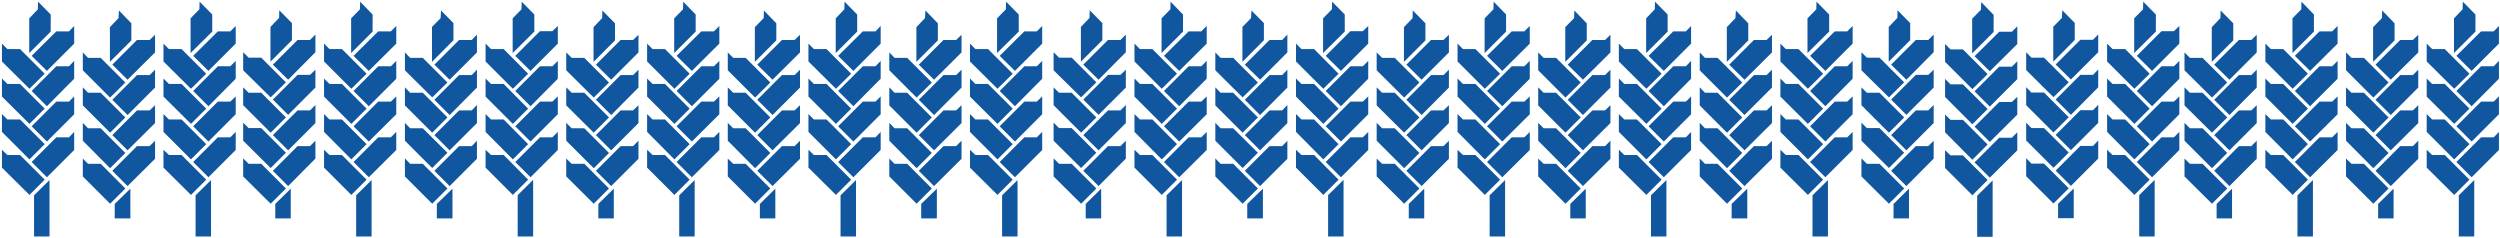
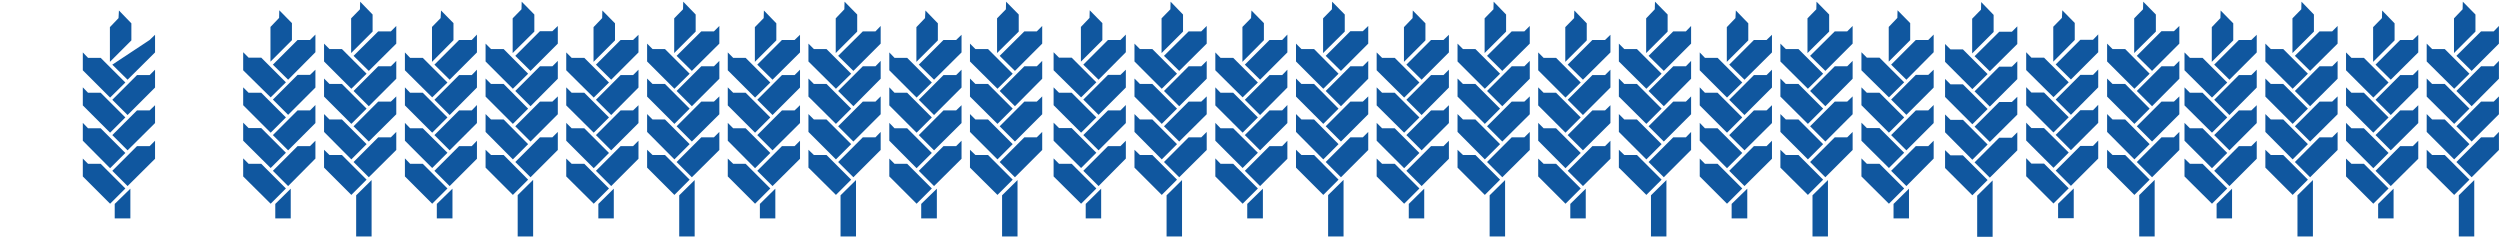
<svg xmlns="http://www.w3.org/2000/svg" xmlns:ns1="http://www.bohemiancoding.com/sketch/ns" width="1030px" height="98px" viewBox="0 0 1030 98" version="1.1">
  <title>slide1-1_corn</title>
  <desc>Created with Sketch.</desc>
  <defs />
  <g id="Page-1" stroke="none" stroke-width="1" fill="none" fill-rule="evenodd" ns1:type="MSPage">
    <g id="slide1-1_corn" ns1:type="MSLayerGroup" fill="#10579F">
-       <path d="M86.947,97.418 L80.58,97.418 L80.58,80.47 L86.947,74.188 L86.947,97.418 L86.947,97.418 Z M20.396,97.418 L14.028,97.418 L14.028,80.47 L20.396,74.188 L20.396,97.418 L20.396,97.418 Z M0.802,69.061 L0.802,61.703 L3.035,63.854 L8.242,63.854 L18.411,74.021 L12.128,80.303 L0.802,69.061 L0.802,69.061 Z M13.038,66.747 L23.206,56.578 L28.414,56.578 L30.563,54.347 L30.563,61.787 L19.32,73.031 L13.038,66.747 L13.038,66.747 Z M18.411,44.755 L12.128,51.04 L0.802,39.795 L0.802,32.355 L3.035,34.587 L8.242,34.587 L18.411,44.755 L18.411,44.755 Z M13.038,52.031 L23.206,41.862 L28.414,41.862 L30.563,39.712 L30.563,47.071 L19.32,58.313 L13.038,52.031 L13.038,52.031 Z M0.802,46.988 L3.035,49.219 L8.242,49.219 L18.411,59.388 L12.128,65.672 L0.802,54.347 L0.802,46.988 L0.802,46.988 Z M3.035,20.202 L8.242,20.202 L18.411,30.372 L12.128,36.572 L0.802,25.327 L0.802,17.971 L3.035,20.202 L3.035,20.202 Z M23.206,27.312 L28.414,27.312 L30.563,25.08 L30.563,32.438 L19.32,43.763 L13.038,37.481 L23.206,27.312 L23.206,27.312 Z M13.038,23.013 L23.206,12.927 L28.414,12.927 L30.563,10.696 L30.563,17.971 L19.32,29.213 L13.038,23.013 L13.038,23.013 Z M20.891,5.982 L20.891,13.01 L12.046,21.856 L12.046,7.552 L15.6,3.832 L15.682,0.691 L20.891,5.982 L20.891,5.982 Z M67.353,69.061 L67.353,61.703 L69.585,63.854 L74.792,63.854 L84.961,74.021 L78.679,80.303 L67.353,69.061 L67.353,69.061 Z M79.588,66.747 L89.757,56.578 L94.883,56.578 L97.114,54.347 L97.114,61.787 L85.871,73.031 L79.588,66.747 L79.588,66.747 Z M84.961,44.755 L78.679,51.04 L67.353,39.795 L67.353,32.355 L69.585,34.587 L74.792,34.587 L84.961,44.755 L84.961,44.755 Z M89.757,41.862 L94.883,41.862 L97.114,39.712 L97.114,47.071 L85.871,58.313 L79.588,52.031 L89.757,41.862 L89.757,41.862 Z M67.353,46.988 L69.585,49.219 L74.792,49.219 L84.961,59.388 L78.679,65.672 L67.353,54.347 L67.353,46.988 L67.353,46.988 Z M69.585,20.202 L74.792,20.202 L84.961,30.372 L78.679,36.572 L67.353,25.327 L67.353,17.971 L69.585,20.202 L69.585,20.202 Z M89.757,27.312 L94.883,27.312 L97.114,25.08 L97.114,32.438 L85.871,43.763 L79.588,37.481 L89.757,27.312 L89.757,27.312 Z M79.588,23.013 L89.757,12.927 L94.883,12.927 L97.114,10.696 L97.114,17.971 L85.871,29.213 L79.588,23.013 L79.588,23.013 Z M82.233,0.691 L87.443,5.982 L87.443,13.01 L78.513,21.856 L78.513,7.552 L82.15,3.832 L82.233,0.691 L82.233,0.691 Z" id="Fill-1" ns1:type="MSShapeGroup" />
-       <path d="M51.645,77.651 L45.361,83.933 L34.119,72.691 L34.119,65.332 L36.268,67.481 L41.476,67.481 L51.645,77.651 L51.645,77.651 Z M47.263,89.969 L47.263,84.016 L53.711,77.733 L53.711,89.969 L47.263,89.969 L47.263,89.969 Z M56.439,60.207 L61.649,60.207 L63.88,57.973 L63.88,65.415 L52.555,76.66 L46.271,70.375 L56.439,60.207 L56.439,60.207 Z M51.645,63.018 L45.361,69.301 L34.119,57.973 L34.119,50.617 L36.268,52.848 L41.476,52.848 L51.645,63.018 L51.645,63.018 Z M46.271,55.66 L56.439,45.491 L61.649,45.491 L63.88,43.342 L63.88,50.7 L52.555,61.942 L46.271,55.66 L46.271,55.66 Z M51.645,34 L45.361,40.2 L34.119,28.957 L34.119,21.598 L36.268,23.832 L41.476,23.832 L51.645,34 L51.645,34 Z M46.271,41.11 L56.439,30.941 L61.649,30.941 L63.88,28.71 L63.88,36.066 L52.555,47.392 L46.271,41.11 L46.271,41.11 Z M34.119,35.984 L36.268,38.217 L41.476,38.217 L51.645,48.385 L45.361,54.667 L34.119,43.425 L34.119,35.984 L34.119,35.984 Z M63.88,21.598 L52.555,32.843 L46.271,26.642 L56.439,16.473 L61.649,16.473 L63.88,14.323 L63.88,21.598 L63.88,21.598 Z M45.279,25.485 L45.279,11.182 L48.835,7.461 L49,4.321 L54.125,9.61 L54.125,16.638 L45.279,25.485 L45.279,25.485 Z" id="Fill-2" ns1:type="MSShapeGroup" />
+       <path d="M51.645,77.651 L45.361,83.933 L34.119,72.691 L34.119,65.332 L36.268,67.481 L41.476,67.481 L51.645,77.651 L51.645,77.651 Z M47.263,89.969 L47.263,84.016 L53.711,77.733 L53.711,89.969 L47.263,89.969 L47.263,89.969 Z M56.439,60.207 L61.649,60.207 L63.88,57.973 L63.88,65.415 L52.555,76.66 L46.271,70.375 L56.439,60.207 L56.439,60.207 Z M51.645,63.018 L45.361,69.301 L34.119,57.973 L34.119,50.617 L36.268,52.848 L41.476,52.848 L51.645,63.018 L51.645,63.018 Z M46.271,55.66 L56.439,45.491 L61.649,45.491 L63.88,43.342 L63.88,50.7 L52.555,61.942 L46.271,55.66 L46.271,55.66 Z M51.645,34 L45.361,40.2 L34.119,28.957 L34.119,21.598 L36.268,23.832 L41.476,23.832 L51.645,34 L51.645,34 Z M46.271,41.11 L56.439,30.941 L61.649,30.941 L63.88,28.71 L63.88,36.066 L52.555,47.392 L46.271,41.11 L46.271,41.11 Z M34.119,35.984 L36.268,38.217 L41.476,38.217 L51.645,48.385 L45.361,54.667 L34.119,43.425 L34.119,35.984 L34.119,35.984 Z M63.88,21.598 L52.555,32.843 L46.271,26.642 L61.649,16.473 L63.88,14.323 L63.88,21.598 L63.88,21.598 Z M45.279,25.485 L45.279,11.182 L48.835,7.461 L49,4.321 L54.125,9.61 L54.125,16.638 L45.279,25.485 L45.279,25.485 Z" id="Fill-2" ns1:type="MSShapeGroup" />
      <path d="M219.651,97.418 L213.285,97.418 L213.285,80.388 L219.651,74.103 L219.651,97.418 L219.651,97.418 Z M153.099,97.418 L146.734,97.418 L146.734,80.47 L153.099,74.188 L153.099,97.418 L153.099,97.418 Z M419.221,97.418 L412.855,97.418 L412.855,80.47 L419.221,74.188 L419.221,97.418 L419.221,97.418 Z M352.672,97.418 L346.304,97.418 L346.304,80.47 L352.672,74.188 L352.672,97.418 L352.672,97.418 Z M286.202,97.418 L279.836,97.418 L279.836,80.47 L286.202,74.188 L286.202,97.418 L286.202,97.418 Z M229.82,54.347 L229.82,61.787 L218.575,73.031 L212.293,66.747 L222.462,56.578 L227.587,56.578 L229.82,54.347 L229.82,54.347 Z M266.609,69.061 L266.609,61.703 L268.841,63.854 L273.966,63.854 L284.135,74.021 L277.852,80.303 L266.609,69.061 L266.609,69.061 Z M278.761,66.747 L288.931,56.578 L294.138,56.578 L296.371,54.347 L296.371,61.787 L285.044,73.031 L278.761,66.747 L278.761,66.747 Z M278.761,52.031 L288.931,41.862 L294.138,41.862 L296.371,39.712 L296.371,47.071 L285.044,58.313 L278.761,52.031 L278.761,52.031 Z M266.609,46.988 L268.841,49.219 L273.966,49.219 L284.135,59.388 L277.852,65.672 L266.609,54.347 L266.609,46.988 L266.609,46.988 Z M284.135,44.755 L277.852,51.04 L266.609,39.795 L266.609,32.355 L268.841,34.587 L273.966,34.587 L284.135,44.755 L284.135,44.755 Z M268.841,20.202 L273.966,20.202 L284.135,30.372 L277.852,36.572 L266.609,25.327 L266.609,17.971 L268.841,20.202 L268.841,20.202 Z M278.761,23.013 L288.931,12.927 L294.138,12.927 L296.371,10.696 L296.371,17.971 L285.044,29.213 L278.761,23.013 L278.761,23.013 Z M288.931,27.312 L294.138,27.312 L296.371,25.08 L296.371,32.438 L285.044,43.763 L278.761,37.481 L288.931,27.312 L288.931,27.312 Z M286.615,5.982 L286.615,13.01 L277.77,21.856 L277.77,7.552 L281.406,3.832 L281.49,0.691 L286.615,5.982 L286.615,5.982 Z M229.82,32.438 L218.575,43.763 L212.293,37.481 L222.462,27.312 L227.587,27.312 L229.82,25.08 L229.82,32.438 L229.82,32.438 Z M229.82,17.971 L218.575,29.213 L212.293,23.013 L222.462,12.844 L227.587,12.844 L229.82,10.696 L229.82,17.971 L229.82,17.971 Z M229.82,39.712 L229.82,47.071 L218.575,58.313 L212.293,52.031 L222.462,41.862 L227.587,41.862 L229.82,39.712 L229.82,39.712 Z M333.076,69.061 L333.076,61.703 L335.31,63.854 L340.517,63.854 L350.687,74.021 L344.403,80.303 L333.076,69.061 L333.076,69.061 Z M345.313,66.747 L355.482,56.578 L360.689,56.578 L362.838,54.347 L362.838,61.787 L351.595,73.031 L345.313,66.747 L345.313,66.747 Z M350.687,44.755 L344.403,51.04 L333.076,39.795 L333.076,32.355 L335.31,34.587 L340.517,34.587 L350.687,44.755 L350.687,44.755 Z M345.313,52.031 L355.482,41.862 L360.689,41.862 L362.838,39.712 L362.838,47.071 L351.595,58.313 L345.313,52.031 L345.313,52.031 Z M333.076,46.988 L335.31,49.219 L340.517,49.219 L350.687,59.388 L344.403,65.672 L333.076,54.347 L333.076,46.988 L333.076,46.988 Z M335.31,20.202 L340.517,20.202 L350.687,30.372 L344.403,36.572 L333.076,25.327 L333.076,17.971 L335.31,20.202 L335.31,20.202 Z M355.482,27.312 L360.689,27.312 L362.838,25.08 L362.838,32.438 L351.595,43.763 L345.313,37.481 L355.482,27.312 L355.482,27.312 Z M345.313,23.013 L355.482,12.927 L360.689,12.927 L362.838,10.696 L362.838,17.971 L351.595,29.213 L345.313,23.013 L345.313,23.013 Z M353.166,5.982 L353.166,13.01 L344.321,21.856 L344.321,7.552 L347.875,3.832 L347.957,0.691 L353.166,5.982 L353.166,5.982 Z M399.628,69.061 L399.628,61.703 L401.86,63.854 L407.068,63.854 L417.236,74.021 L410.954,80.303 L399.628,69.061 L399.628,69.061 Z M411.863,66.747 L422.033,56.578 L427.159,56.578 L429.388,54.347 L429.388,61.787 L418.147,73.031 L411.863,66.747 L411.863,66.747 Z M417.236,44.755 L410.954,51.04 L399.628,39.795 L399.628,32.355 L401.86,34.587 L407.068,34.587 L417.236,44.755 L417.236,44.755 Z M422.033,41.862 L427.159,41.862 L429.388,39.712 L429.388,47.071 L418.147,58.313 L411.863,52.031 L422.033,41.862 L422.033,41.862 Z M399.628,46.988 L401.86,49.219 L407.068,49.219 L417.236,59.388 L410.954,65.672 L399.628,54.347 L399.628,46.988 L399.628,46.988 Z M401.86,20.202 L407.068,20.202 L417.236,30.372 L410.954,36.572 L399.628,25.327 L399.628,17.971 L401.86,20.202 L401.86,20.202 Z M422.033,27.312 L427.159,27.312 L429.388,25.08 L429.388,32.438 L418.147,43.763 L411.863,37.481 L422.033,27.312 L422.033,27.312 Z M411.863,23.013 L422.033,12.927 L427.159,12.927 L429.388,10.696 L429.388,17.971 L418.147,29.213 L411.863,23.013 L411.863,23.013 Z M414.507,0.691 L419.717,5.982 L419.717,13.01 L410.788,21.856 L410.788,7.552 L414.426,3.832 L414.507,0.691 L414.507,0.691 Z M133.507,69.061 L133.507,61.703 L135.738,63.854 L140.864,63.854 L151.033,74.021 L144.75,80.303 L133.507,69.061 L133.507,69.061 Z M145.659,66.747 L155.828,56.578 L161.036,56.578 L163.268,54.347 L163.268,61.787 L151.942,73.031 L145.659,66.747 L145.659,66.747 Z M140.864,49.219 L151.033,59.388 L144.75,65.672 L133.507,54.347 L133.507,46.988 L135.738,49.219 L140.864,49.219 L140.864,49.219 Z M145.659,52.031 L155.828,41.862 L161.036,41.862 L163.268,39.712 L163.268,47.071 L151.942,58.313 L145.659,52.031 L145.659,52.031 Z M151.033,44.755 L144.75,51.04 L133.507,39.795 L133.507,32.355 L135.738,34.587 L140.864,34.587 L151.033,44.755 L151.033,44.755 Z M145.659,23.013 L155.828,12.927 L161.036,12.927 L163.268,10.696 L163.268,17.971 L151.942,29.213 L145.659,23.013 L145.659,23.013 Z M151.033,30.372 L144.75,36.572 L133.507,25.327 L133.507,17.971 L135.738,20.202 L140.864,20.202 L151.033,30.372 L151.033,30.372 Z M155.828,27.312 L161.036,27.312 L163.268,25.08 L163.268,32.438 L151.942,43.763 L145.659,37.481 L155.828,27.312 L155.828,27.312 Z M148.388,0.691 L153.513,5.982 L153.513,13.01 L144.668,21.856 L144.668,7.552 L148.304,3.832 L148.388,0.691 L148.388,0.691 Z M217.583,44.755 L211.301,51.04 L200.058,39.795 L200.058,32.355 L202.29,34.587 L207.498,34.587 L217.583,44.755 L217.583,44.755 Z M207.498,49.219 L217.583,59.388 L211.301,65.672 L200.058,54.347 L200.058,46.988 L202.29,49.219 L207.498,49.219 L207.498,49.219 Z M200.058,69.061 L200.058,61.703 L202.29,63.854 L207.498,63.854 L217.583,74.021 L211.301,80.303 L200.058,69.061 L200.058,69.061 Z M207.498,20.202 L217.583,30.372 L211.301,36.572 L200.058,25.327 L200.058,17.971 L202.29,20.202 L207.498,20.202 L207.498,20.202 Z M220.146,5.982 L220.146,13.01 L211.218,21.856 L211.218,7.552 L214.855,3.832 L214.939,0.691 L220.146,5.982 L220.146,5.982 Z" id="Fill-3" ns1:type="MSShapeGroup" />
      <path d="M179.968,89.969 L179.968,84.016 L186.417,77.733 L186.417,89.969 L179.968,89.969 L179.968,89.969 Z M184.35,77.651 L178.066,83.933 L166.823,72.691 L166.823,65.25 L168.972,67.481 L174.181,67.481 L184.35,77.651 L184.35,77.651 Z M117.799,77.651 L111.514,83.933 L100.19,72.691 L100.19,65.25 L102.421,67.481 L107.63,67.481 L117.799,77.651 L117.799,77.651 Z M113.416,89.969 L113.416,84.016 L119.782,77.733 L119.782,89.969 L113.416,89.969 L113.416,89.969 Z M383.919,77.651 L377.636,83.933 L366.394,72.691 L366.394,65.332 L368.542,67.481 L373.752,67.481 L383.919,77.651 L383.919,77.651 Z M379.538,89.969 L379.538,84.016 L385.986,77.733 L385.986,89.969 L379.538,89.969 L379.538,89.969 Z M313.07,89.969 L313.07,84.016 L319.436,77.733 L319.436,89.969 L313.07,89.969 L313.07,89.969 Z M317.369,77.651 L311.086,83.933 L299.843,72.691 L299.843,65.332 L302.074,67.481 L307.201,67.481 L317.369,77.651 L317.369,77.651 Z M250.901,63.018 L244.617,69.301 L233.292,57.973 L233.292,50.617 L235.523,52.848 L240.732,52.848 L250.901,63.018 L250.901,63.018 Z M250.901,77.651 L244.617,83.933 L233.292,72.691 L233.292,65.332 L235.523,67.481 L240.732,67.481 L250.901,77.651 L250.901,77.651 Z M246.519,84.016 L252.885,77.733 L252.885,89.969 L246.519,89.969 L246.519,84.016 L246.519,84.016 Z M245.528,55.66 L255.695,45.491 L260.822,45.491 L263.054,43.342 L263.054,50.7 L251.81,61.942 L245.528,55.66 L245.528,55.66 Z M255.695,60.207 L260.822,60.207 L263.054,57.973 L263.054,65.415 L251.81,76.66 L245.528,70.375 L255.695,60.207 L255.695,60.207 Z M250.901,34 L244.617,40.2 L233.292,28.957 L233.292,21.598 L235.523,23.832 L240.732,23.832 L250.901,34 L250.901,34 Z M240.732,38.217 L250.901,48.385 L244.617,54.667 L233.292,43.425 L233.292,35.984 L235.523,38.217 L240.732,38.217 L240.732,38.217 Z M245.528,41.11 L255.695,30.941 L260.822,30.941 L263.054,28.71 L263.054,36.066 L251.81,47.392 L245.528,41.11 L245.528,41.11 Z M263.054,21.598 L251.81,32.843 L245.528,26.642 L255.695,16.473 L260.822,16.473 L263.054,14.323 L263.054,21.598 L263.054,21.598 Z M244.535,25.485 L244.535,11.182 L248.09,7.461 L248.172,4.321 L253.382,9.61 L253.382,16.638 L244.535,25.485 L244.535,25.485 Z M317.369,63.018 L311.086,69.301 L299.843,57.973 L299.843,50.617 L302.074,52.848 L307.201,52.848 L317.369,63.018 L317.369,63.018 Z M311.995,55.66 L322.164,45.491 L327.373,45.491 L329.605,43.342 L329.605,50.7 L318.279,61.942 L311.995,55.66 L311.995,55.66 Z M322.164,60.207 L327.373,60.207 L329.605,57.973 L329.605,65.415 L318.279,76.66 L311.995,70.375 L322.164,60.207 L322.164,60.207 Z M317.369,34 L311.086,40.2 L299.843,28.957 L299.843,21.598 L302.074,23.832 L307.201,23.832 L317.369,34 L317.369,34 Z M311.995,41.11 L322.164,30.941 L327.373,30.941 L329.605,28.71 L329.605,36.066 L318.279,47.392 L311.995,41.11 L311.995,41.11 Z M299.843,35.984 L302.074,38.217 L307.201,38.217 L317.369,48.385 L311.086,54.667 L299.843,43.425 L299.843,35.984 L299.843,35.984 Z M329.605,21.598 L318.279,32.843 L311.995,26.642 L322.164,16.473 L327.373,16.473 L329.605,14.323 L329.605,21.598 L329.605,21.598 Z M311.003,25.485 L311.003,11.182 L314.641,7.461 L314.724,4.321 L319.849,9.61 L319.849,16.638 L311.003,25.485 L311.003,25.485 Z M388.714,60.207 L393.923,60.207 L396.156,57.973 L396.156,65.415 L384.83,76.66 L378.547,70.375 L388.714,60.207 L388.714,60.207 Z M383.919,63.018 L377.636,69.301 L366.394,57.973 L366.394,50.617 L368.542,52.848 L373.752,52.848 L383.919,63.018 L383.919,63.018 Z M378.547,55.66 L388.714,45.491 L393.923,45.491 L396.156,43.342 L396.156,50.7 L384.83,61.942 L378.547,55.66 L378.547,55.66 Z M383.919,34 L377.636,40.2 L366.394,28.957 L366.394,21.598 L368.542,23.832 L373.752,23.832 L383.919,34 L383.919,34 Z M378.547,41.11 L388.714,30.941 L393.923,30.941 L396.156,28.71 L396.156,36.066 L384.83,47.392 L378.547,41.11 L378.547,41.11 Z M366.394,35.984 L368.542,38.217 L373.752,38.217 L383.919,48.385 L377.636,54.667 L366.394,43.425 L366.394,35.984 L366.394,35.984 Z M396.156,21.598 L384.83,32.843 L378.547,26.642 L388.714,16.473 L393.923,16.473 L396.156,14.323 L396.156,21.598 L396.156,21.598 Z M377.554,25.485 L377.554,11.182 L381.11,7.461 L381.275,4.321 L386.4,9.61 L386.4,16.638 L377.554,25.485 L377.554,25.485 Z M117.799,62.935 L111.514,69.219 L100.19,57.973 L100.19,50.534 L102.421,52.767 L107.63,52.767 L117.799,62.935 L117.799,62.935 Z M112.426,55.66 L122.593,45.491 L127.72,45.491 L129.951,43.26 L129.951,50.7 L118.709,61.942 L112.426,55.66 L112.426,55.66 Z M122.593,60.207 L127.72,60.207 L129.951,57.973 L129.951,65.332 L118.709,76.66 L112.426,70.375 L122.593,60.207 L122.593,60.207 Z M117.799,33.916 L111.514,40.117 L100.19,28.957 L100.19,21.516 L102.421,23.749 L107.63,23.749 L117.799,33.916 L117.799,33.916 Z M107.63,38.217 L117.799,48.385 L111.514,54.667 L100.19,43.342 L100.19,35.984 L102.421,38.217 L107.63,38.217 L107.63,38.217 Z M112.426,41.026 L122.593,30.858 L127.72,30.858 L129.951,28.71 L129.951,36.066 L118.709,47.311 L112.426,41.026 L112.426,41.026 Z M129.951,21.516 L118.709,32.843 L112.426,26.642 L122.593,16.473 L127.72,16.473 L129.951,14.242 L129.951,21.516 L129.951,21.516 Z M111.433,25.402 L111.433,11.1 L114.988,7.379 L115.07,4.237 L120.279,9.528 L120.279,16.556 L111.433,25.402 L111.433,25.402 Z M184.35,62.935 L178.066,69.219 L166.823,57.973 L166.823,50.617 L168.972,52.848 L174.181,52.848 L184.35,62.935 L184.35,62.935 Z M178.976,55.66 L189.144,45.491 L194.354,45.491 L196.502,43.26 L196.502,50.7 L185.259,61.942 L178.976,55.66 L178.976,55.66 Z M189.144,60.207 L194.354,60.207 L196.502,57.973 L196.502,65.415 L185.259,76.66 L178.976,70.375 L189.144,60.207 L189.144,60.207 Z M174.181,38.217 L184.35,48.385 L178.066,54.667 L166.823,43.425 L166.823,35.984 L168.972,38.217 L174.181,38.217 L174.181,38.217 Z M184.35,34 L178.066,40.117 L166.823,28.957 L166.823,21.598 L168.972,23.832 L174.181,23.832 L184.35,34 L184.35,34 Z M178.976,41.11 L189.144,30.941 L194.354,30.941 L196.502,28.71 L196.502,36.066 L185.259,47.392 L178.976,41.11 L178.976,41.11 Z M196.502,21.598 L185.259,32.843 L178.976,26.642 L189.144,16.473 L194.354,16.473 L196.502,14.242 L196.502,21.598 L196.502,21.598 Z M177.983,25.485 L177.983,11.1 L181.538,7.461 L181.704,4.321 L186.831,9.528 L186.831,16.556 L177.983,25.485 L177.983,25.485 Z" id="Fill-4" ns1:type="MSShapeGroup" />
      <path d="M553.545,97.418 L547.18,97.418 L547.18,80.388 L553.545,74.103 L553.545,97.418 L553.545,97.418 Z M486.995,97.418 L480.63,97.418 L480.63,80.47 L486.995,74.188 L486.995,97.418 L486.995,97.418 Z M753.115,97.418 L746.75,97.418 L746.75,80.47 L753.115,74.188 L753.115,97.418 L753.115,97.418 Z M686.566,97.418 L680.198,97.418 L680.198,80.47 L686.566,74.188 L686.566,97.418 L686.566,97.418 Z M620.096,97.418 L613.731,97.418 L613.731,80.47 L620.096,74.188 L620.096,97.418 L620.096,97.418 Z M563.715,54.347 L563.715,61.787 L552.47,73.031 L546.187,66.747 L556.357,56.578 L561.482,56.578 L563.715,54.347 L563.715,54.347 Z M600.504,69.061 L600.504,61.703 L602.736,63.854 L607.861,63.854 L618.03,74.021 L611.746,80.303 L600.504,69.061 L600.504,69.061 Z M612.657,66.747 L622.825,56.578 L628.033,56.578 L630.267,54.347 L630.267,61.787 L618.938,73.031 L612.657,66.747 L612.657,66.747 Z M612.657,52.031 L622.825,41.862 L628.033,41.862 L630.267,39.712 L630.267,47.071 L618.938,58.313 L612.657,52.031 L612.657,52.031 Z M600.504,46.988 L602.736,49.219 L607.861,49.219 L618.03,59.388 L611.746,65.672 L600.504,54.347 L600.504,46.988 L600.504,46.988 Z M618.03,44.755 L611.746,51.04 L600.504,39.795 L600.504,32.355 L602.736,34.587 L607.861,34.587 L618.03,44.755 L618.03,44.755 Z M602.736,20.202 L607.861,20.202 L618.03,30.372 L611.746,36.572 L600.504,25.327 L600.504,17.971 L602.736,20.202 L602.736,20.202 Z M612.657,23.013 L622.825,12.927 L628.033,12.927 L630.267,10.696 L630.267,17.971 L618.938,29.213 L612.657,23.013 L612.657,23.013 Z M622.825,27.312 L628.033,27.312 L630.267,25.08 L630.267,32.438 L618.938,43.763 L612.657,37.481 L622.825,27.312 L622.825,27.312 Z M620.51,5.982 L620.51,13.01 L611.664,21.856 L611.664,7.552 L615.301,3.832 L615.385,0.691 L620.51,5.982 L620.51,5.982 Z M563.715,32.438 L552.47,43.763 L546.187,37.481 L556.357,27.312 L561.482,27.312 L563.715,25.08 L563.715,32.438 L563.715,32.438 Z M563.715,17.971 L552.47,29.213 L546.187,23.013 L556.357,12.844 L561.482,12.844 L563.715,10.696 L563.715,17.971 L563.715,17.971 Z M563.715,39.712 L563.715,47.071 L552.47,58.313 L546.187,52.031 L556.357,41.862 L561.482,41.862 L563.715,39.712 L563.715,39.712 Z M666.972,69.061 L666.972,61.703 L669.204,63.854 L674.411,63.854 L684.582,74.021 L678.299,80.303 L666.972,69.061 L666.972,69.061 Z M679.207,66.747 L689.377,56.578 L694.583,56.578 L696.733,54.347 L696.733,61.787 L685.489,73.031 L679.207,66.747 L679.207,66.747 Z M684.582,44.755 L678.299,51.04 L666.972,39.795 L666.972,32.355 L669.204,34.587 L674.411,34.587 L684.582,44.755 L684.582,44.755 Z M679.207,52.031 L689.377,41.862 L694.583,41.862 L696.733,39.712 L696.733,47.071 L685.489,58.313 L679.207,52.031 L679.207,52.031 Z M666.972,46.988 L669.204,49.219 L674.411,49.219 L684.582,59.388 L678.299,65.672 L666.972,54.347 L666.972,46.988 L666.972,46.988 Z M669.204,20.202 L674.411,20.202 L684.582,30.372 L678.299,36.572 L666.972,25.327 L666.972,17.971 L669.204,20.202 L669.204,20.202 Z M689.377,27.312 L694.583,27.312 L696.733,25.08 L696.733,32.438 L685.489,43.763 L679.207,37.481 L689.377,27.312 L689.377,27.312 Z M679.207,23.013 L689.377,12.927 L694.583,12.927 L696.733,10.696 L696.733,17.971 L685.489,29.213 L679.207,23.013 L679.207,23.013 Z M687.061,5.982 L687.061,13.01 L678.217,21.856 L678.217,7.552 L681.77,3.832 L681.853,0.691 L687.061,5.982 L687.061,5.982 Z M733.522,69.061 L733.522,61.703 L735.755,63.854 L740.963,63.854 L751.131,74.021 L744.849,80.303 L733.522,69.061 L733.522,69.061 Z M745.758,66.747 L755.927,56.578 L761.053,56.578 L763.284,54.347 L763.284,61.787 L752.041,73.031 L745.758,66.747 L745.758,66.747 Z M751.131,44.755 L744.849,51.04 L733.522,39.795 L733.522,32.355 L735.755,34.587 L740.963,34.587 L751.131,44.755 L751.131,44.755 Z M755.927,41.862 L761.053,41.862 L763.284,39.712 L763.284,47.071 L752.041,58.313 L745.758,52.031 L755.927,41.862 L755.927,41.862 Z M733.522,46.988 L735.755,49.219 L740.963,49.219 L751.131,59.388 L744.849,65.672 L733.522,54.347 L733.522,46.988 L733.522,46.988 Z M735.755,20.202 L740.963,20.202 L751.131,30.372 L744.849,36.572 L733.522,25.327 L733.522,17.971 L735.755,20.202 L735.755,20.202 Z M755.927,27.312 L761.053,27.312 L763.284,25.08 L763.284,32.438 L752.041,43.763 L745.758,37.481 L755.927,27.312 L755.927,27.312 Z M745.758,23.013 L755.927,12.927 L761.053,12.927 L763.284,10.696 L763.284,17.971 L752.041,29.213 L745.758,23.013 L745.758,23.013 Z M748.402,0.691 L753.611,5.982 L753.611,13.01 L744.683,21.856 L744.683,7.552 L748.321,3.832 L748.402,0.691 L748.402,0.691 Z M467.402,69.061 L467.402,61.703 L469.633,63.854 L474.758,63.854 L484.928,74.021 L478.645,80.303 L467.402,69.061 L467.402,69.061 Z M479.553,66.747 L489.723,56.578 L494.93,56.578 L497.163,54.347 L497.163,61.787 L485.836,73.031 L479.553,66.747 L479.553,66.747 Z M474.758,49.219 L484.928,59.388 L478.645,65.672 L467.402,54.347 L467.402,46.988 L469.633,49.219 L474.758,49.219 L474.758,49.219 Z M479.553,52.031 L489.723,41.862 L494.93,41.862 L497.163,39.712 L497.163,47.071 L485.836,58.313 L479.553,52.031 L479.553,52.031 Z M484.928,44.755 L478.645,51.04 L467.402,39.795 L467.402,32.355 L469.633,34.587 L474.758,34.587 L484.928,44.755 L484.928,44.755 Z M479.553,23.013 L489.723,12.927 L494.93,12.927 L497.163,10.696 L497.163,17.971 L485.836,29.213 L479.553,23.013 L479.553,23.013 Z M484.928,30.372 L478.645,36.572 L467.402,25.327 L467.402,17.971 L469.633,20.202 L474.758,20.202 L484.928,30.372 L484.928,30.372 Z M489.723,27.312 L494.93,27.312 L497.163,25.08 L497.163,32.438 L485.836,43.763 L479.553,37.481 L489.723,27.312 L489.723,27.312 Z M482.283,0.691 L487.408,5.982 L487.408,13.01 L478.563,21.856 L478.563,7.552 L482.198,3.832 L482.283,0.691 L482.283,0.691 Z M551.478,44.755 L545.196,51.04 L533.952,39.795 L533.952,32.355 L536.185,34.587 L541.393,34.587 L551.478,44.755 L551.478,44.755 Z M541.393,49.219 L551.478,59.388 L545.196,65.672 L533.952,54.347 L533.952,46.988 L536.185,49.219 L541.393,49.219 L541.393,49.219 Z M533.952,69.061 L533.952,61.703 L536.185,63.854 L541.393,63.854 L551.478,74.021 L545.196,80.303 L533.952,69.061 L533.952,69.061 Z M541.393,20.202 L551.478,30.372 L545.196,36.572 L533.952,25.327 L533.952,17.971 L536.185,20.202 L541.393,20.202 L541.393,20.202 Z M554.04,5.982 L554.04,13.01 L545.112,21.856 L545.112,7.552 L548.749,3.832 L548.834,0.691 L554.04,5.982 L554.04,5.982 Z" id="Fill-5" ns1:type="MSShapeGroup" />
      <path d="M513.862,89.969 L513.862,84.016 L520.312,77.733 L520.312,89.969 L513.862,89.969 L513.862,89.969 Z M518.245,77.651 L511.96,83.933 L500.717,72.691 L500.717,65.25 L502.867,67.481 L508.074,67.481 L518.245,77.651 L518.245,77.651 Z M451.694,77.651 L445.41,83.933 L434.084,72.691 L434.084,65.25 L436.316,67.481 L441.526,67.481 L451.694,77.651 L451.694,77.651 Z M447.311,89.969 L447.311,84.016 L453.676,77.733 L453.676,89.969 L447.311,89.969 L447.311,89.969 Z M717.814,77.651 L711.53,83.933 L700.289,72.691 L700.289,65.332 L702.436,67.481 L707.646,67.481 L717.814,77.651 L717.814,77.651 Z M713.433,89.969 L713.433,84.016 L719.88,77.733 L719.88,89.969 L713.433,89.969 L713.433,89.969 Z M646.965,89.969 L646.965,84.016 L653.331,77.733 L653.331,89.969 L646.965,89.969 L646.965,89.969 Z M651.263,77.651 L644.982,83.933 L633.737,72.691 L633.737,65.332 L635.969,67.481 L641.095,67.481 L651.263,77.651 L651.263,77.651 Z M584.796,63.018 L578.511,69.301 L567.186,57.973 L567.186,50.617 L569.417,52.848 L574.627,52.848 L584.796,63.018 L584.796,63.018 Z M584.796,77.651 L578.511,83.933 L567.186,72.691 L567.186,65.332 L569.417,67.481 L574.627,67.481 L584.796,77.651 L584.796,77.651 Z M580.414,84.016 L586.779,77.733 L586.779,89.969 L580.414,89.969 L580.414,84.016 L580.414,84.016 Z M579.421,55.66 L589.59,45.491 L594.717,45.491 L596.948,43.342 L596.948,50.7 L585.705,61.942 L579.421,55.66 L579.421,55.66 Z M589.59,60.207 L594.717,60.207 L596.948,57.973 L596.948,65.415 L585.705,76.66 L579.421,70.375 L589.59,60.207 L589.59,60.207 Z M584.796,34 L578.511,40.2 L567.186,28.957 L567.186,21.598 L569.417,23.832 L574.627,23.832 L584.796,34 L584.796,34 Z M574.627,38.217 L584.796,48.385 L578.511,54.667 L567.186,43.425 L567.186,35.984 L569.417,38.217 L574.627,38.217 L574.627,38.217 Z M579.421,41.11 L589.59,30.941 L594.717,30.941 L596.948,28.71 L596.948,36.066 L585.705,47.392 L579.421,41.11 L579.421,41.11 Z M596.948,21.598 L585.705,32.843 L579.421,26.642 L589.59,16.473 L594.717,16.473 L596.948,14.323 L596.948,21.598 L596.948,21.598 Z M578.429,25.485 L578.429,11.182 L581.984,7.461 L582.067,4.321 L587.276,9.61 L587.276,16.638 L578.429,25.485 L578.429,25.485 Z M651.263,63.018 L644.982,69.301 L633.737,57.973 L633.737,50.617 L635.969,52.848 L641.095,52.848 L651.263,63.018 L651.263,63.018 Z M645.889,55.66 L656.06,45.491 L661.268,45.491 L663.499,43.342 L663.499,50.7 L652.174,61.942 L645.889,55.66 L645.889,55.66 Z M656.06,60.207 L661.268,60.207 L663.499,57.973 L663.499,65.415 L652.174,76.66 L645.889,70.375 L656.06,60.207 L656.06,60.207 Z M651.263,34 L644.982,40.2 L633.737,28.957 L633.737,21.598 L635.969,23.832 L641.095,23.832 L651.263,34 L651.263,34 Z M645.889,41.11 L656.06,30.941 L661.268,30.941 L663.499,28.71 L663.499,36.066 L652.174,47.392 L645.889,41.11 L645.889,41.11 Z M633.737,35.984 L635.969,38.217 L641.095,38.217 L651.263,48.385 L644.982,54.667 L633.737,43.425 L633.737,35.984 L633.737,35.984 Z M663.499,21.598 L652.174,32.843 L645.889,26.642 L656.06,16.473 L661.268,16.473 L663.499,14.323 L663.499,21.598 L663.499,21.598 Z M644.898,25.485 L644.898,11.182 L648.536,7.461 L648.618,4.321 L653.743,9.61 L653.743,16.638 L644.898,25.485 L644.898,25.485 Z M722.609,60.207 L727.818,60.207 L730.051,57.973 L730.051,65.415 L718.724,76.66 L712.441,70.375 L722.609,60.207 L722.609,60.207 Z M717.814,63.018 L711.53,69.301 L700.289,57.973 L700.289,50.617 L702.436,52.848 L707.646,52.848 L717.814,63.018 L717.814,63.018 Z M712.441,55.66 L722.609,45.491 L727.818,45.491 L730.051,43.342 L730.051,50.7 L718.724,61.942 L712.441,55.66 L712.441,55.66 Z M717.814,34 L711.53,40.2 L700.289,28.957 L700.289,21.598 L702.436,23.832 L707.646,23.832 L717.814,34 L717.814,34 Z M712.441,41.11 L722.609,30.941 L727.818,30.941 L730.051,28.71 L730.051,36.066 L718.724,47.392 L712.441,41.11 L712.441,41.11 Z M700.289,35.984 L702.436,38.217 L707.646,38.217 L717.814,48.385 L711.53,54.667 L700.289,43.425 L700.289,35.984 L700.289,35.984 Z M730.051,21.598 L718.724,32.843 L712.441,26.642 L722.609,16.473 L727.818,16.473 L730.051,14.323 L730.051,21.598 L730.051,21.598 Z M711.449,25.485 L711.449,11.182 L715.005,7.461 L715.17,4.321 L720.294,9.61 L720.294,16.638 L711.449,25.485 L711.449,25.485 Z M451.694,62.935 L445.41,69.219 L434.084,57.973 L434.084,50.534 L436.316,52.767 L441.526,52.767 L451.694,62.935 L451.694,62.935 Z M446.32,55.66 L456.488,45.491 L461.614,45.491 L463.846,43.26 L463.846,50.7 L452.604,61.942 L446.32,55.66 L446.32,55.66 Z M456.488,60.207 L461.614,60.207 L463.846,57.973 L463.846,65.332 L452.604,76.66 L446.32,70.375 L456.488,60.207 L456.488,60.207 Z M451.694,33.916 L445.41,40.117 L434.084,28.957 L434.084,21.516 L436.316,23.749 L441.526,23.749 L451.694,33.916 L451.694,33.916 Z M441.526,38.217 L451.694,48.385 L445.41,54.667 L434.084,43.342 L434.084,35.984 L436.316,38.217 L441.526,38.217 L441.526,38.217 Z M446.32,41.026 L456.488,30.858 L461.614,30.858 L463.846,28.71 L463.846,36.066 L452.604,47.311 L446.32,41.026 L446.32,41.026 Z M463.846,21.516 L452.604,32.843 L446.32,26.642 L456.488,16.473 L461.614,16.473 L463.846,14.242 L463.846,21.516 L463.846,21.516 Z M445.328,25.402 L445.328,11.1 L448.883,7.379 L448.965,4.237 L454.174,9.528 L454.174,16.556 L445.328,25.402 L445.328,25.402 Z M518.245,62.935 L511.96,69.219 L500.717,57.973 L500.717,50.617 L502.867,52.848 L508.074,52.848 L518.245,62.935 L518.245,62.935 Z M512.871,55.66 L523.039,45.491 L528.248,45.491 L530.398,43.26 L530.398,50.7 L519.153,61.942 L512.871,55.66 L512.871,55.66 Z M523.039,60.207 L528.248,60.207 L530.398,57.973 L530.398,65.415 L519.153,76.66 L512.871,70.375 L523.039,60.207 L523.039,60.207 Z M508.074,38.217 L518.245,48.385 L511.96,54.667 L500.717,43.425 L500.717,35.984 L502.867,38.217 L508.074,38.217 L508.074,38.217 Z M518.245,34 L511.96,40.117 L500.717,28.957 L500.717,21.598 L502.867,23.832 L508.074,23.832 L518.245,34 L518.245,34 Z M512.871,41.11 L523.039,30.941 L528.248,30.941 L530.398,28.71 L530.398,36.066 L519.153,47.392 L512.871,41.11 L512.871,41.11 Z M530.398,21.598 L519.153,32.843 L512.871,26.642 L523.039,16.473 L528.248,16.473 L530.398,14.242 L530.398,21.598 L530.398,21.598 Z M511.877,25.485 L511.877,11.1 L515.433,7.461 L515.598,4.321 L520.726,9.528 L520.726,16.556 L511.877,25.485 L511.877,25.485 Z" id="Fill-6" ns1:type="MSShapeGroup" />
      <path d="M887.722,97.418 L881.356,97.418 L881.356,80.388 L887.722,74.103 L887.722,97.418 L887.722,97.418 Z M820.961,97.573 L814.596,97.573 L814.596,80.625 L820.961,74.343 L820.961,97.573 L820.961,97.573 Z M1019.392,97.418 L1013.025,97.418 L1013.025,80.47 L1019.392,74.188 L1019.392,97.418 L1019.392,97.418 Z M952.922,97.418 L946.557,97.418 L946.557,80.47 L952.922,74.188 L952.922,97.418 L952.922,97.418 Z M897.891,54.347 L897.891,61.787 L886.647,73.031 L880.363,66.747 L890.534,56.578 L895.659,56.578 L897.891,54.347 L897.891,54.347 Z M933.331,69.061 L933.331,61.703 L935.562,63.854 L940.687,63.854 L950.856,74.021 L944.573,80.303 L933.331,69.061 L933.331,69.061 Z M945.483,66.747 L955.651,56.578 L960.859,56.578 L963.093,54.347 L963.093,61.787 L951.765,73.031 L945.483,66.747 L945.483,66.747 Z M945.483,52.031 L955.651,41.862 L960.859,41.862 L963.093,39.712 L963.093,47.071 L951.765,58.313 L945.483,52.031 L945.483,52.031 Z M933.331,46.988 L935.562,49.219 L940.687,49.219 L950.856,59.388 L944.573,65.672 L933.331,54.347 L933.331,46.988 L933.331,46.988 Z M950.856,44.755 L944.573,51.04 L933.331,39.795 L933.331,32.355 L935.562,34.587 L940.687,34.587 L950.856,44.755 L950.856,44.755 Z M935.562,20.202 L940.687,20.202 L950.856,30.372 L944.573,36.572 L933.331,25.327 L933.331,17.971 L935.562,20.202 L935.562,20.202 Z M945.483,23.013 L955.651,12.927 L960.859,12.927 L963.093,10.696 L963.093,17.971 L951.765,29.213 L945.483,23.013 L945.483,23.013 Z M955.651,27.312 L960.859,27.312 L963.093,25.08 L963.093,32.438 L951.765,43.763 L945.483,37.481 L955.651,27.312 L955.651,27.312 Z M953.336,5.982 L953.336,13.01 L944.491,21.856 L944.491,7.552 L948.127,3.832 L948.211,0.691 L953.336,5.982 L953.336,5.982 Z M897.891,32.438 L886.647,43.763 L880.363,37.481 L890.534,27.312 L895.659,27.312 L897.891,25.08 L897.891,32.438 L897.891,32.438 Z M897.891,17.971 L886.647,29.213 L880.363,23.013 L890.534,12.844 L895.659,12.844 L897.891,10.696 L897.891,17.971 L897.891,17.971 Z M897.891,39.712 L897.891,47.071 L886.647,58.313 L880.363,52.031 L890.534,41.862 L895.659,41.862 L897.891,39.712 L897.891,39.712 Z M999.798,69.061 L999.798,61.703 L1002.031,63.854 L1007.237,63.854 L1017.408,74.021 L1011.125,80.303 L999.798,69.061 L999.798,69.061 Z M1012.034,66.747 L1022.203,56.578 L1027.409,56.578 L1029.559,54.347 L1029.559,61.787 L1018.315,73.031 L1012.034,66.747 L1012.034,66.747 Z M1017.408,44.755 L1011.125,51.04 L999.798,39.795 L999.798,32.355 L1002.031,34.587 L1007.237,34.587 L1017.408,44.755 L1017.408,44.755 Z M1012.034,52.031 L1022.203,41.862 L1027.409,41.862 L1029.559,39.712 L1029.559,47.071 L1018.315,58.313 L1012.034,52.031 L1012.034,52.031 Z M999.798,46.988 L1002.031,49.219 L1007.237,49.219 L1017.408,59.388 L1011.125,65.672 L999.798,54.347 L999.798,46.988 L999.798,46.988 Z M1002.031,20.202 L1007.237,20.202 L1017.408,30.372 L1011.125,36.572 L999.798,25.327 L999.798,17.971 L1002.031,20.202 L1002.031,20.202 Z M1022.203,27.312 L1027.409,27.312 L1029.559,25.08 L1029.559,32.438 L1018.315,43.763 L1012.034,37.481 L1022.203,27.312 L1022.203,27.312 Z M1012.034,23.013 L1022.203,12.927 L1027.409,12.927 L1029.559,10.696 L1029.559,17.971 L1018.315,29.213 L1012.034,23.013 L1012.034,23.013 Z M1019.887,5.982 L1019.887,13.01 L1011.043,21.856 L1011.043,7.552 L1014.596,3.832 L1014.679,0.691 L1019.887,5.982 L1019.887,5.982 Z M801.368,69.217 L801.368,61.858 L803.6,64.009 L808.724,64.009 L818.895,74.176 L812.611,80.458 L801.368,69.217 L801.368,69.217 Z M813.519,66.902 L823.69,56.733 L828.897,56.733 L831.129,54.502 L831.129,61.942 L819.803,73.186 L813.519,66.902 L813.519,66.902 Z M808.724,49.374 L818.895,59.543 L812.611,65.827 L801.368,54.502 L801.368,47.143 L803.6,49.374 L808.724,49.374 L808.724,49.374 Z M813.519,52.186 L823.69,42.017 L828.897,42.017 L831.129,39.867 L831.129,47.226 L819.803,58.468 L813.519,52.186 L813.519,52.186 Z M818.895,44.91 L812.611,51.195 L801.368,39.95 L801.368,32.51 L803.6,34.743 L808.724,34.743 L818.895,44.91 L818.895,44.91 Z M813.519,23.168 L823.69,13.082 L828.897,13.082 L831.129,10.851 L831.129,18.126 L819.803,29.368 L813.519,23.168 L813.519,23.168 Z M818.895,30.527 L812.611,36.727 L801.368,25.482 L801.368,18.126 L803.6,20.358 L808.724,20.358 L818.895,30.527 L818.895,30.527 Z M823.69,27.467 L828.897,27.467 L831.129,25.236 L831.129,32.593 L819.803,43.918 L813.519,37.636 L823.69,27.467 L823.69,27.467 Z M816.249,0.846 L821.374,6.137 L821.374,13.165 L812.53,22.011 L812.53,7.707 L816.165,3.987 L816.249,0.846 L816.249,0.846 Z M885.654,44.755 L879.372,51.04 L868.129,39.795 L868.129,32.355 L870.361,34.587 L875.569,34.587 L885.654,44.755 L885.654,44.755 Z M875.569,49.219 L885.654,59.388 L879.372,65.672 L868.129,54.347 L868.129,46.988 L870.361,49.219 L875.569,49.219 L875.569,49.219 Z M868.129,69.061 L868.129,61.703 L870.361,63.854 L875.569,63.854 L885.654,74.021 L879.372,80.303 L868.129,69.061 L868.129,69.061 Z M875.569,20.202 L885.654,30.372 L879.372,36.572 L868.129,25.327 L868.129,17.971 L870.361,20.202 L875.569,20.202 L875.569,20.202 Z M888.217,5.982 L888.217,13.01 L879.289,21.856 L879.289,7.552 L882.925,3.832 L883.01,0.691 L888.217,5.982 L888.217,5.982 Z" id="Fill-7" ns1:type="MSShapeGroup" />
      <path d="M847.931,89.886 L847.931,83.933 L854.381,77.649 L854.381,89.886 L847.931,89.886 L847.931,89.886 Z M852.315,77.568 L846.03,83.85 L834.787,72.608 L834.787,65.167 L836.936,67.398 L842.144,67.398 L852.315,77.568 L852.315,77.568 Z M784.52,77.651 L778.236,83.933 L766.91,72.691 L766.91,65.25 L769.142,67.481 L774.352,67.481 L784.52,77.651 L784.52,77.651 Z M780.137,89.969 L780.137,84.016 L786.503,77.733 L786.503,89.969 L780.137,89.969 L780.137,89.969 Z M979.791,89.969 L979.791,84.016 L986.157,77.733 L986.157,89.969 L979.791,89.969 L979.791,89.969 Z M984.09,77.651 L977.808,83.933 L966.563,72.691 L966.563,65.332 L968.796,67.481 L973.922,67.481 L984.09,77.651 L984.09,77.651 Z M917.622,63.018 L911.338,69.301 L900.012,57.973 L900.012,50.617 L902.243,52.848 L907.453,52.848 L917.622,63.018 L917.622,63.018 Z M917.622,77.651 L911.338,83.933 L900.012,72.691 L900.012,65.332 L902.243,67.481 L907.453,67.481 L917.622,77.651 L917.622,77.651 Z M913.24,84.016 L919.605,77.733 L919.605,89.969 L913.24,89.969 L913.24,84.016 L913.24,84.016 Z M912.248,55.66 L922.416,45.491 L927.543,45.491 L929.775,43.342 L929.775,50.7 L918.531,61.942 L912.248,55.66 L912.248,55.66 Z M922.416,60.207 L927.543,60.207 L929.775,57.973 L929.775,65.415 L918.531,76.66 L912.248,70.375 L922.416,60.207 L922.416,60.207 Z M917.622,34 L911.338,40.2 L900.012,28.957 L900.012,21.598 L902.243,23.832 L907.453,23.832 L917.622,34 L917.622,34 Z M907.453,38.217 L917.622,48.385 L911.338,54.667 L900.012,43.425 L900.012,35.984 L902.243,38.217 L907.453,38.217 L907.453,38.217 Z M912.248,41.11 L922.416,30.941 L927.543,30.941 L929.775,28.71 L929.775,36.066 L918.531,47.392 L912.248,41.11 L912.248,41.11 Z M929.775,21.598 L918.531,32.843 L912.248,26.642 L922.416,16.473 L927.543,16.473 L929.775,14.323 L929.775,21.598 L929.775,21.598 Z M911.256,25.485 L911.256,11.182 L914.81,7.461 L914.894,4.321 L920.103,9.61 L920.103,16.638 L911.256,25.485 L911.256,25.485 Z M984.09,63.018 L977.808,69.301 L966.563,57.973 L966.563,50.617 L968.796,52.848 L973.922,52.848 L984.09,63.018 L984.09,63.018 Z M978.715,55.66 L988.886,45.491 L994.094,45.491 L996.325,43.342 L996.325,50.7 L985,61.942 L978.715,55.66 L978.715,55.66 Z M988.886,60.207 L994.094,60.207 L996.325,57.973 L996.325,65.415 L985,76.66 L978.715,70.375 L988.886,60.207 L988.886,60.207 Z M984.09,34 L977.808,40.2 L966.563,28.957 L966.563,21.598 L968.796,23.832 L973.922,23.832 L984.09,34 L984.09,34 Z M978.715,41.11 L988.886,30.941 L994.094,30.941 L996.325,28.71 L996.325,36.066 L985,47.392 L978.715,41.11 L978.715,41.11 Z M966.563,35.984 L968.796,38.217 L973.922,38.217 L984.09,48.385 L977.808,54.667 L966.563,43.425 L966.563,35.984 L966.563,35.984 Z M996.325,21.598 L985,32.843 L978.715,26.642 L988.886,16.473 L994.094,16.473 L996.325,14.323 L996.325,21.598 L996.325,21.598 Z M977.725,25.485 L977.725,11.182 L981.362,7.461 L981.444,4.321 L986.569,9.61 L986.569,16.638 L977.725,25.485 L977.725,25.485 Z M784.52,62.935 L778.236,69.219 L766.91,57.973 L766.91,50.534 L769.142,52.767 L774.352,52.767 L784.52,62.935 L784.52,62.935 Z M779.146,55.66 L789.315,45.491 L794.441,45.491 L796.672,43.26 L796.672,50.7 L785.43,61.942 L779.146,55.66 L779.146,55.66 Z M789.315,60.207 L794.441,60.207 L796.672,57.973 L796.672,65.332 L785.43,76.66 L779.146,70.375 L789.315,60.207 L789.315,60.207 Z M784.52,33.916 L778.236,40.117 L766.91,28.957 L766.91,21.516 L769.142,23.749 L774.352,23.749 L784.52,33.916 L784.52,33.916 Z M774.352,38.217 L784.52,48.385 L778.236,54.667 L766.91,43.342 L766.91,35.984 L769.142,38.217 L774.352,38.217 L774.352,38.217 Z M779.146,41.026 L789.315,30.858 L794.441,30.858 L796.672,28.71 L796.672,36.066 L785.43,47.311 L779.146,41.026 L779.146,41.026 Z M796.672,21.516 L785.43,32.843 L779.146,26.642 L789.315,16.473 L794.441,16.473 L796.672,14.242 L796.672,21.516 L796.672,21.516 Z M778.155,25.402 L778.155,11.1 L781.709,7.379 L781.791,4.237 L787,9.528 L787,16.556 L778.155,25.402 L778.155,25.402 Z M852.315,62.851 L846.03,69.136 L834.787,57.89 L834.787,50.534 L836.936,52.765 L842.144,52.765 L852.315,62.851 L852.315,62.851 Z M846.94,55.577 L857.109,45.408 L862.317,45.408 L864.467,43.177 L864.467,50.617 L853.222,61.859 L846.94,55.577 L846.94,55.577 Z M857.109,60.124 L862.317,60.124 L864.467,57.89 L864.467,65.332 L853.222,76.577 L846.94,70.292 L857.109,60.124 L857.109,60.124 Z M842.144,38.134 L852.315,48.301 L846.03,54.583 L834.787,43.342 L834.787,35.901 L836.936,38.134 L842.144,38.134 L842.144,38.134 Z M852.315,33.916 L846.03,40.034 L834.787,28.874 L834.787,21.515 L836.936,23.749 L842.144,23.749 L852.315,33.916 L852.315,33.916 Z M846.94,41.027 L857.109,30.858 L862.317,30.858 L864.467,28.627 L864.467,35.983 L853.222,47.309 L846.94,41.027 L846.94,41.027 Z M864.467,21.515 L853.222,32.759 L846.94,26.559 L857.109,16.39 L862.317,16.39 L864.467,14.159 L864.467,21.515 L864.467,21.515 Z M845.947,25.402 L845.947,11.017 L849.503,7.378 L849.668,4.237 L854.796,9.445 L854.796,16.473 L845.947,25.402 L845.947,25.402 Z" id="Fill-8" ns1:type="MSShapeGroup" />
    </g>
  </g>
</svg>